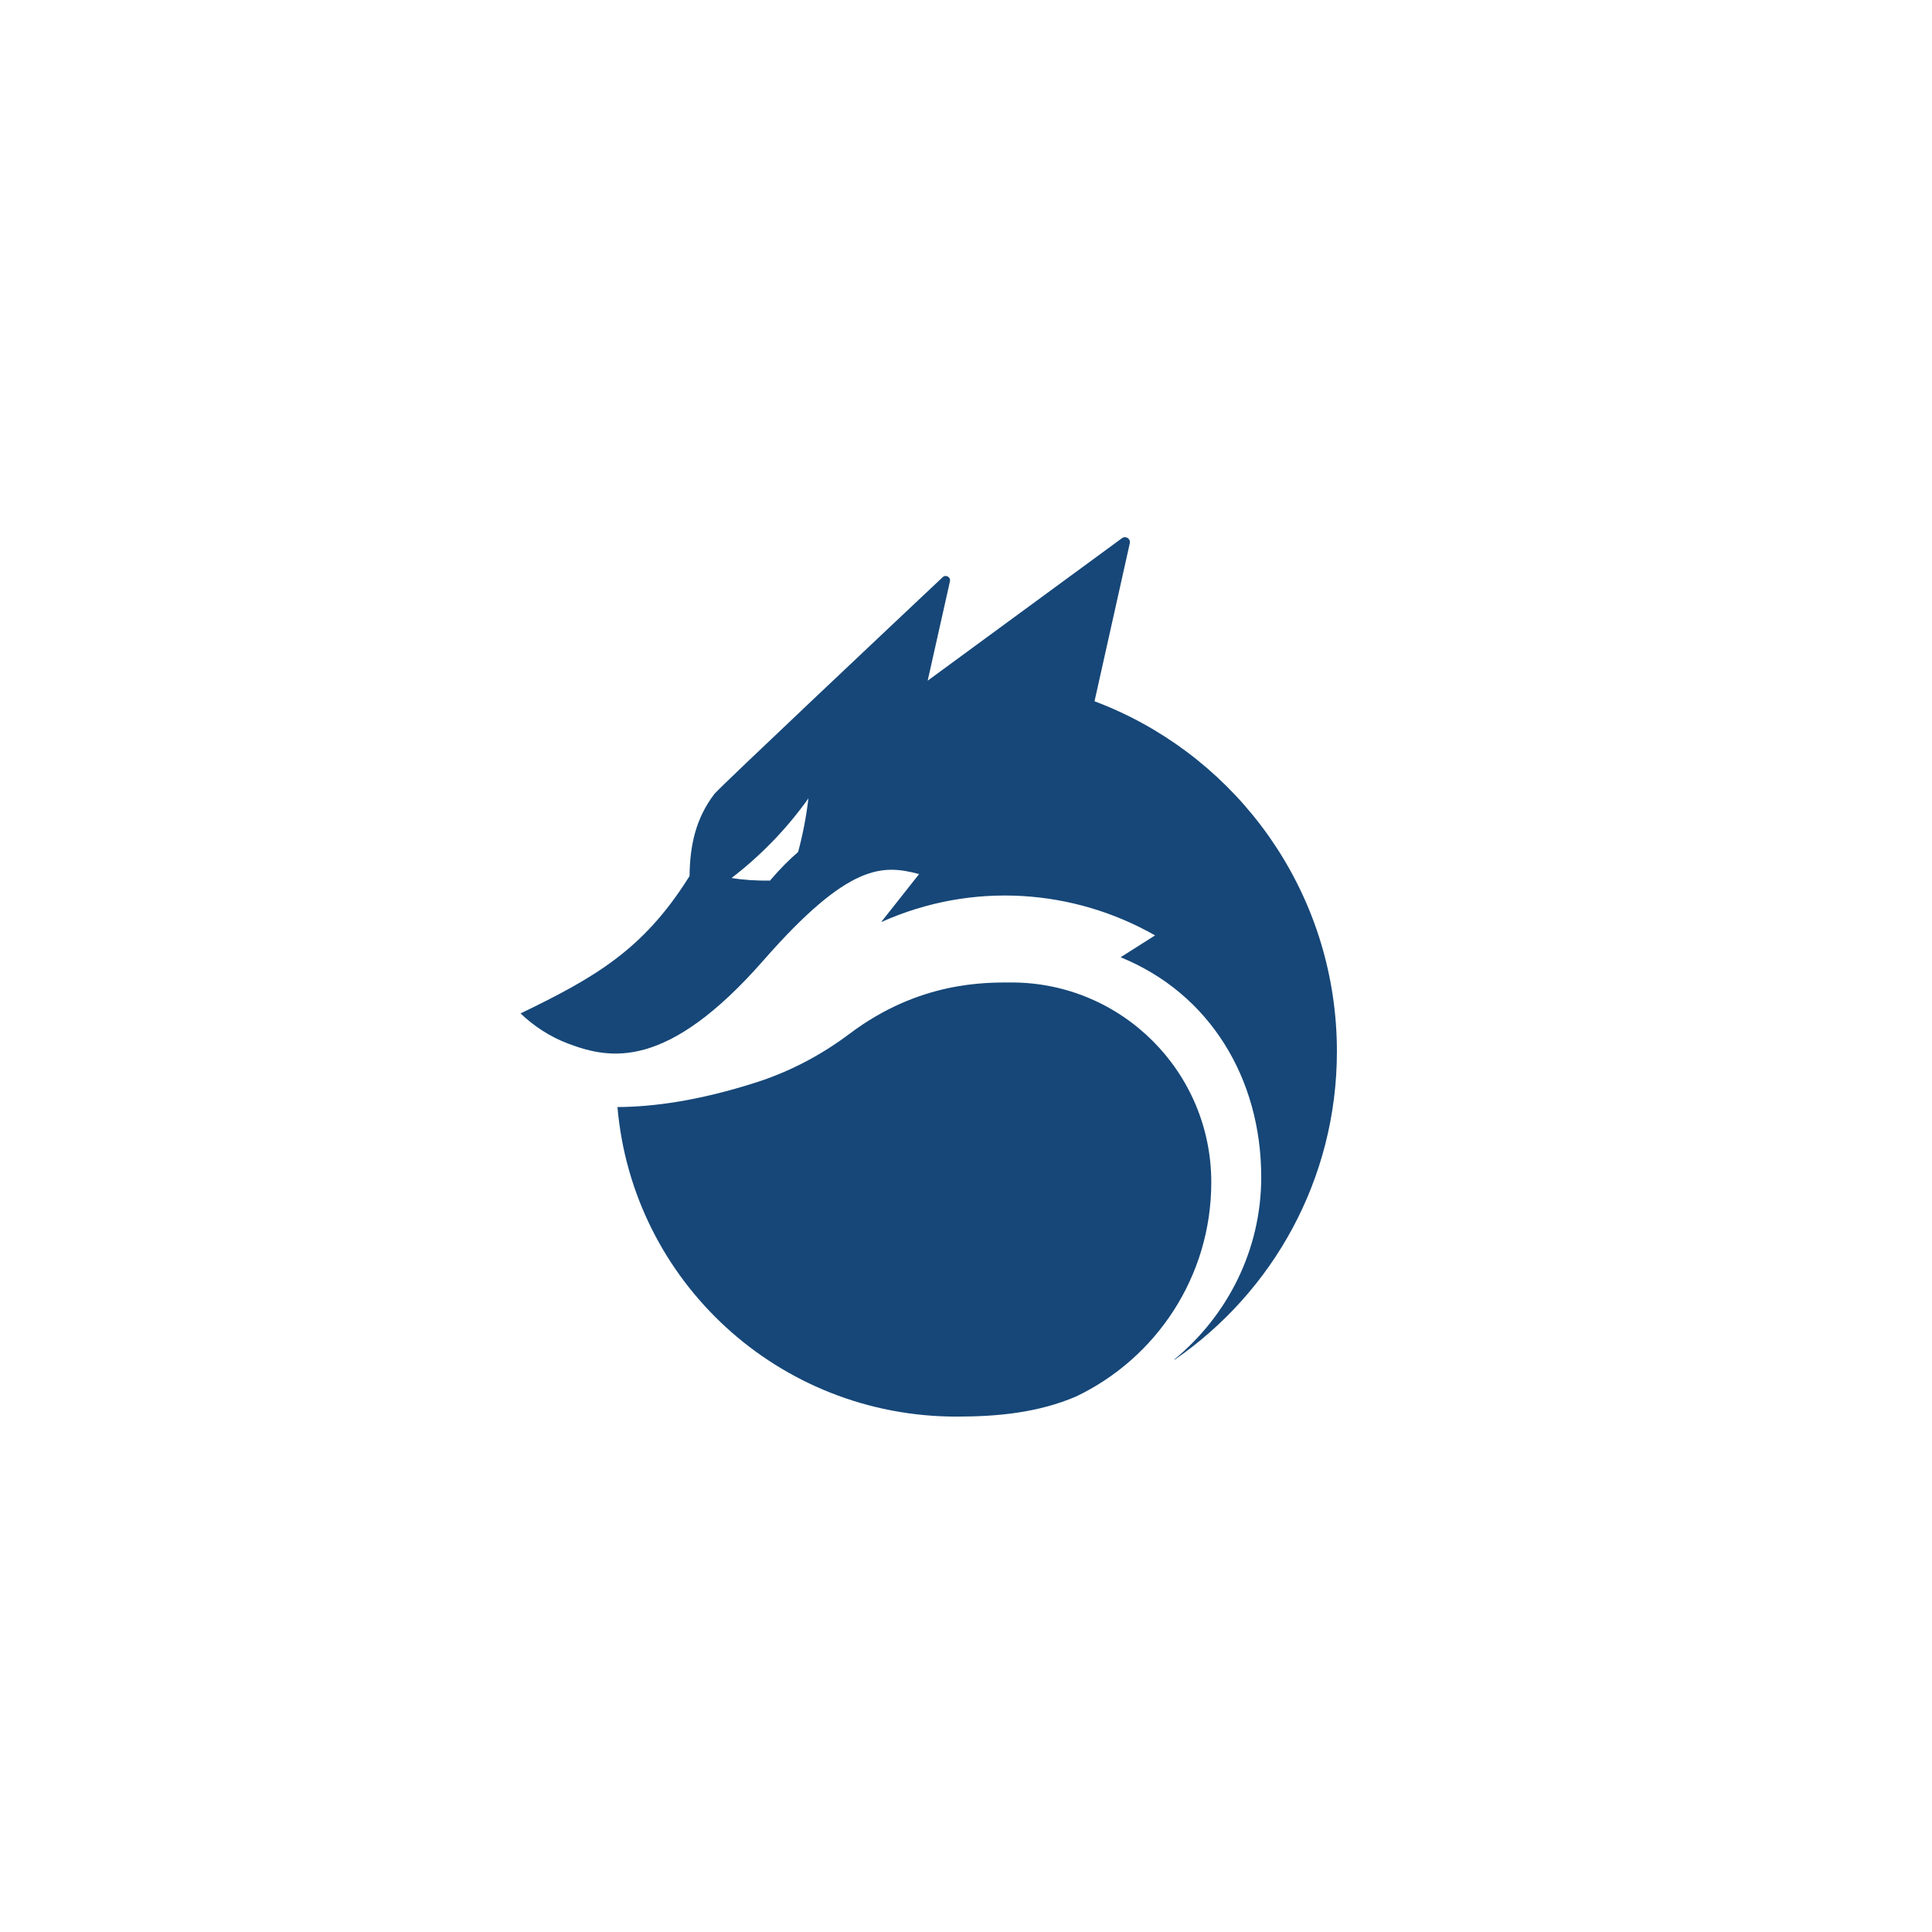
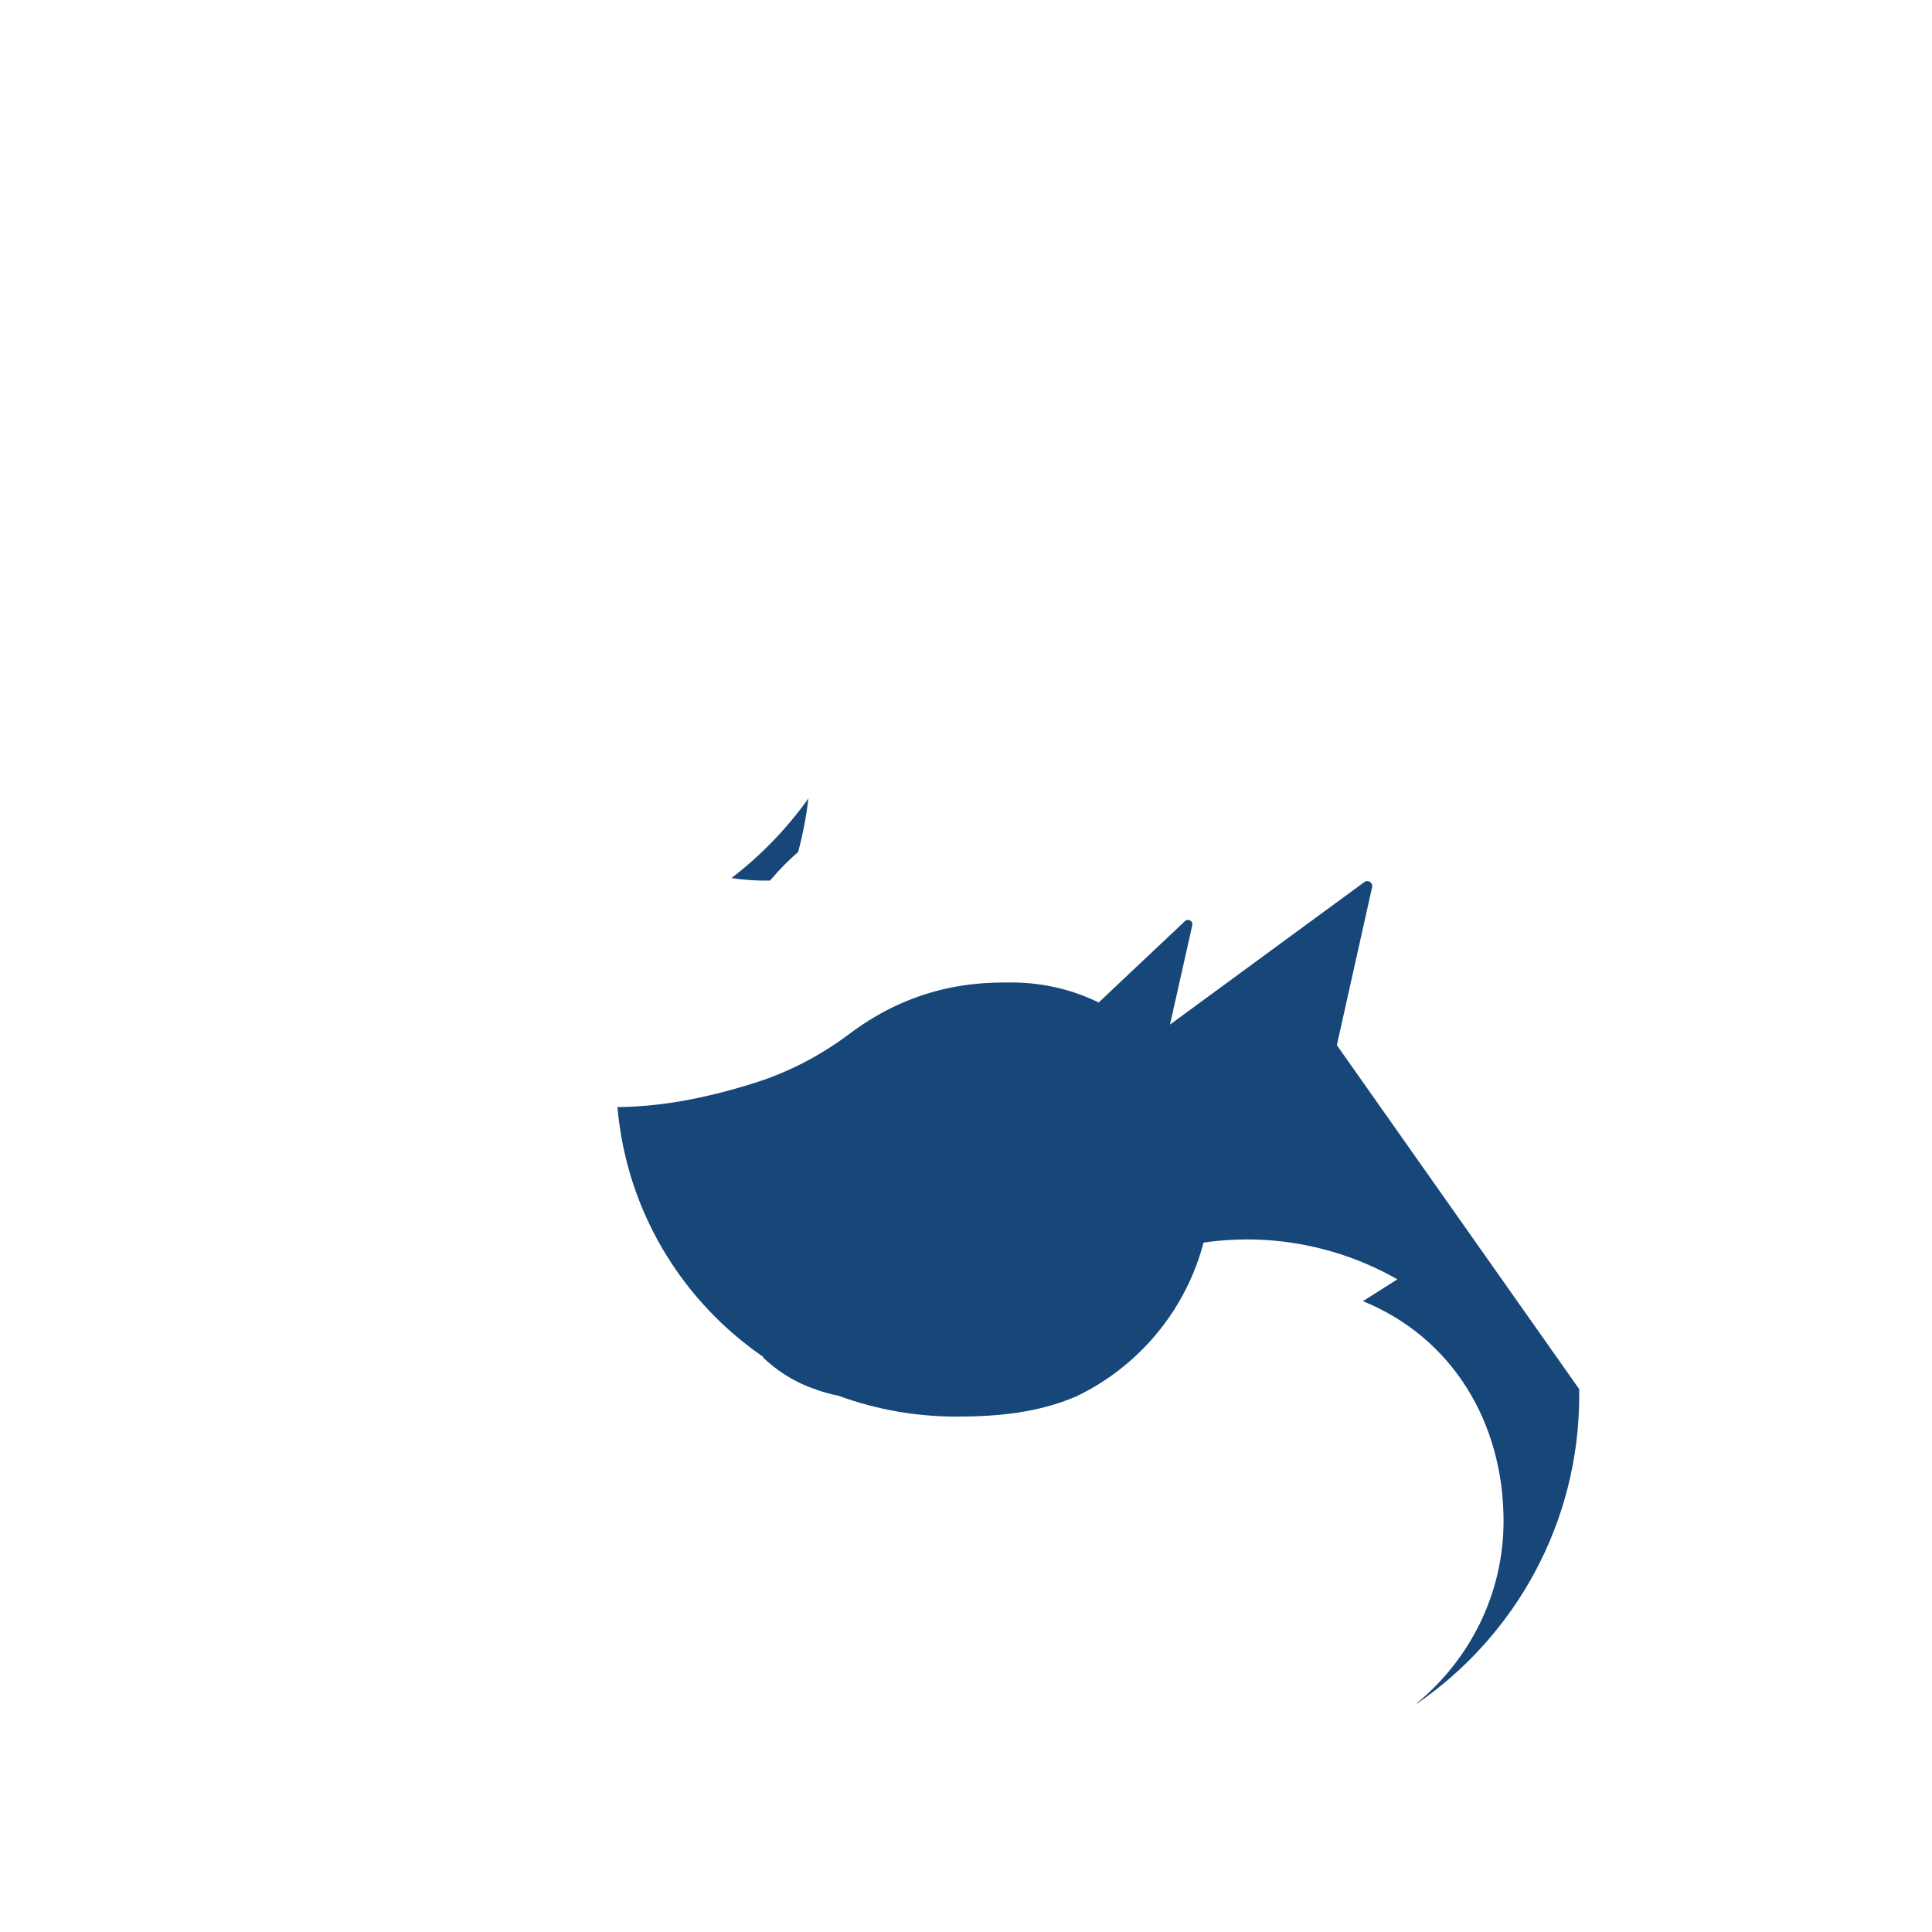
<svg xmlns="http://www.w3.org/2000/svg" id="Layer_1" version="1.1" viewBox="0 0 1800 1800">
  <defs>
    <style>
      .st0 {
        fill: #fff;
      }

      .st1 {
        fill: #164778;
      }
    </style>
  </defs>
-   <rect class="st0" width="1800" height="1800" />
-   <path class="st1" d="M942.361,915.341c-24.664,0-85.995-.964-150.627,47.652-26.455,19.899-55.91,35.465-87.446,45.532-53.036,16.931-95.274,22.724-129.017,22.887,13.998,162.245,150.02,288.406,315.894,288.406,38.998,0,76.428-3.787,111.328-18.705,74.525-35.526,126.03-111.55,126.03-199.61,0-102.814-83.347-186.162-186.162-186.162ZM1245.51,973.768c-.008-.495-.018-.989-.028-1.483-.036-1.747-.083-3.491-.144-5.232-.007-.191-.011-.383-.018-.574-.073-1.984-.166-3.964-.273-5.939-.017-.312-.036-.624-.053-.937-.107-1.887-.227-3.771-.363-5.65-.007-.091-.012-.183-.019-.275-10.139-137.977-100.63-253.621-224.869-300.329l32.859-147.221c.931-4.169-3.805-7.264-7.25-4.738l-181.052,132.761,20.742-92.546c.879-3.922-3.842-6.621-6.768-3.865-41.882,39.442-205.751,193.863-212.592,201.826-17.335,22.695-22.9,47.534-23.255,76.656-.465.721-.93,1.442-1.388,2.167-42.137,66.678-87.057,92.469-156.048,125.804,12.776,12.15,27.665,21.833,44.397,28.148,39.066,14.743,91.969,25.062,181.927-77.604,79.845-91.125,111.239-89.278,144.999-80.389l-35.403,44.782c85.376-38.326,179.708-30.678,255.227,12.37l-32.096,20.354c83.012,33.766,131.018,112.815,131.018,204.948,0,67.627-31.334,128.897-80.859,169.691l.129.364c91.34-62.811,151.236-168.049,151.236-287.281,0-1.94-.022-3.876-.053-5.808ZM743.593,793.783c-8.103,6.919-16.827,15.657-26.226,26.663-12.513.141-24.475-.58-35.804-2.426,27.495-21.085,51.616-46.122,71.612-74.154-1.969,16.815-5.169,33.502-9.582,49.917Z" />
+   <path class="st1" d="M942.361,915.341c-24.664,0-85.995-.964-150.627,47.652-26.455,19.899-55.91,35.465-87.446,45.532-53.036,16.931-95.274,22.724-129.017,22.887,13.998,162.245,150.02,288.406,315.894,288.406,38.998,0,76.428-3.787,111.328-18.705,74.525-35.526,126.03-111.55,126.03-199.61,0-102.814-83.347-186.162-186.162-186.162ZM1245.51,973.768l32.859-147.221c.931-4.169-3.805-7.264-7.25-4.738l-181.052,132.761,20.742-92.546c.879-3.922-3.842-6.621-6.768-3.865-41.882,39.442-205.751,193.863-212.592,201.826-17.335,22.695-22.9,47.534-23.255,76.656-.465.721-.93,1.442-1.388,2.167-42.137,66.678-87.057,92.469-156.048,125.804,12.776,12.15,27.665,21.833,44.397,28.148,39.066,14.743,91.969,25.062,181.927-77.604,79.845-91.125,111.239-89.278,144.999-80.389l-35.403,44.782c85.376-38.326,179.708-30.678,255.227,12.37l-32.096,20.354c83.012,33.766,131.018,112.815,131.018,204.948,0,67.627-31.334,128.897-80.859,169.691l.129.364c91.34-62.811,151.236-168.049,151.236-287.281,0-1.94-.022-3.876-.053-5.808ZM743.593,793.783c-8.103,6.919-16.827,15.657-26.226,26.663-12.513.141-24.475-.58-35.804-2.426,27.495-21.085,51.616-46.122,71.612-74.154-1.969,16.815-5.169,33.502-9.582,49.917Z" />
</svg>